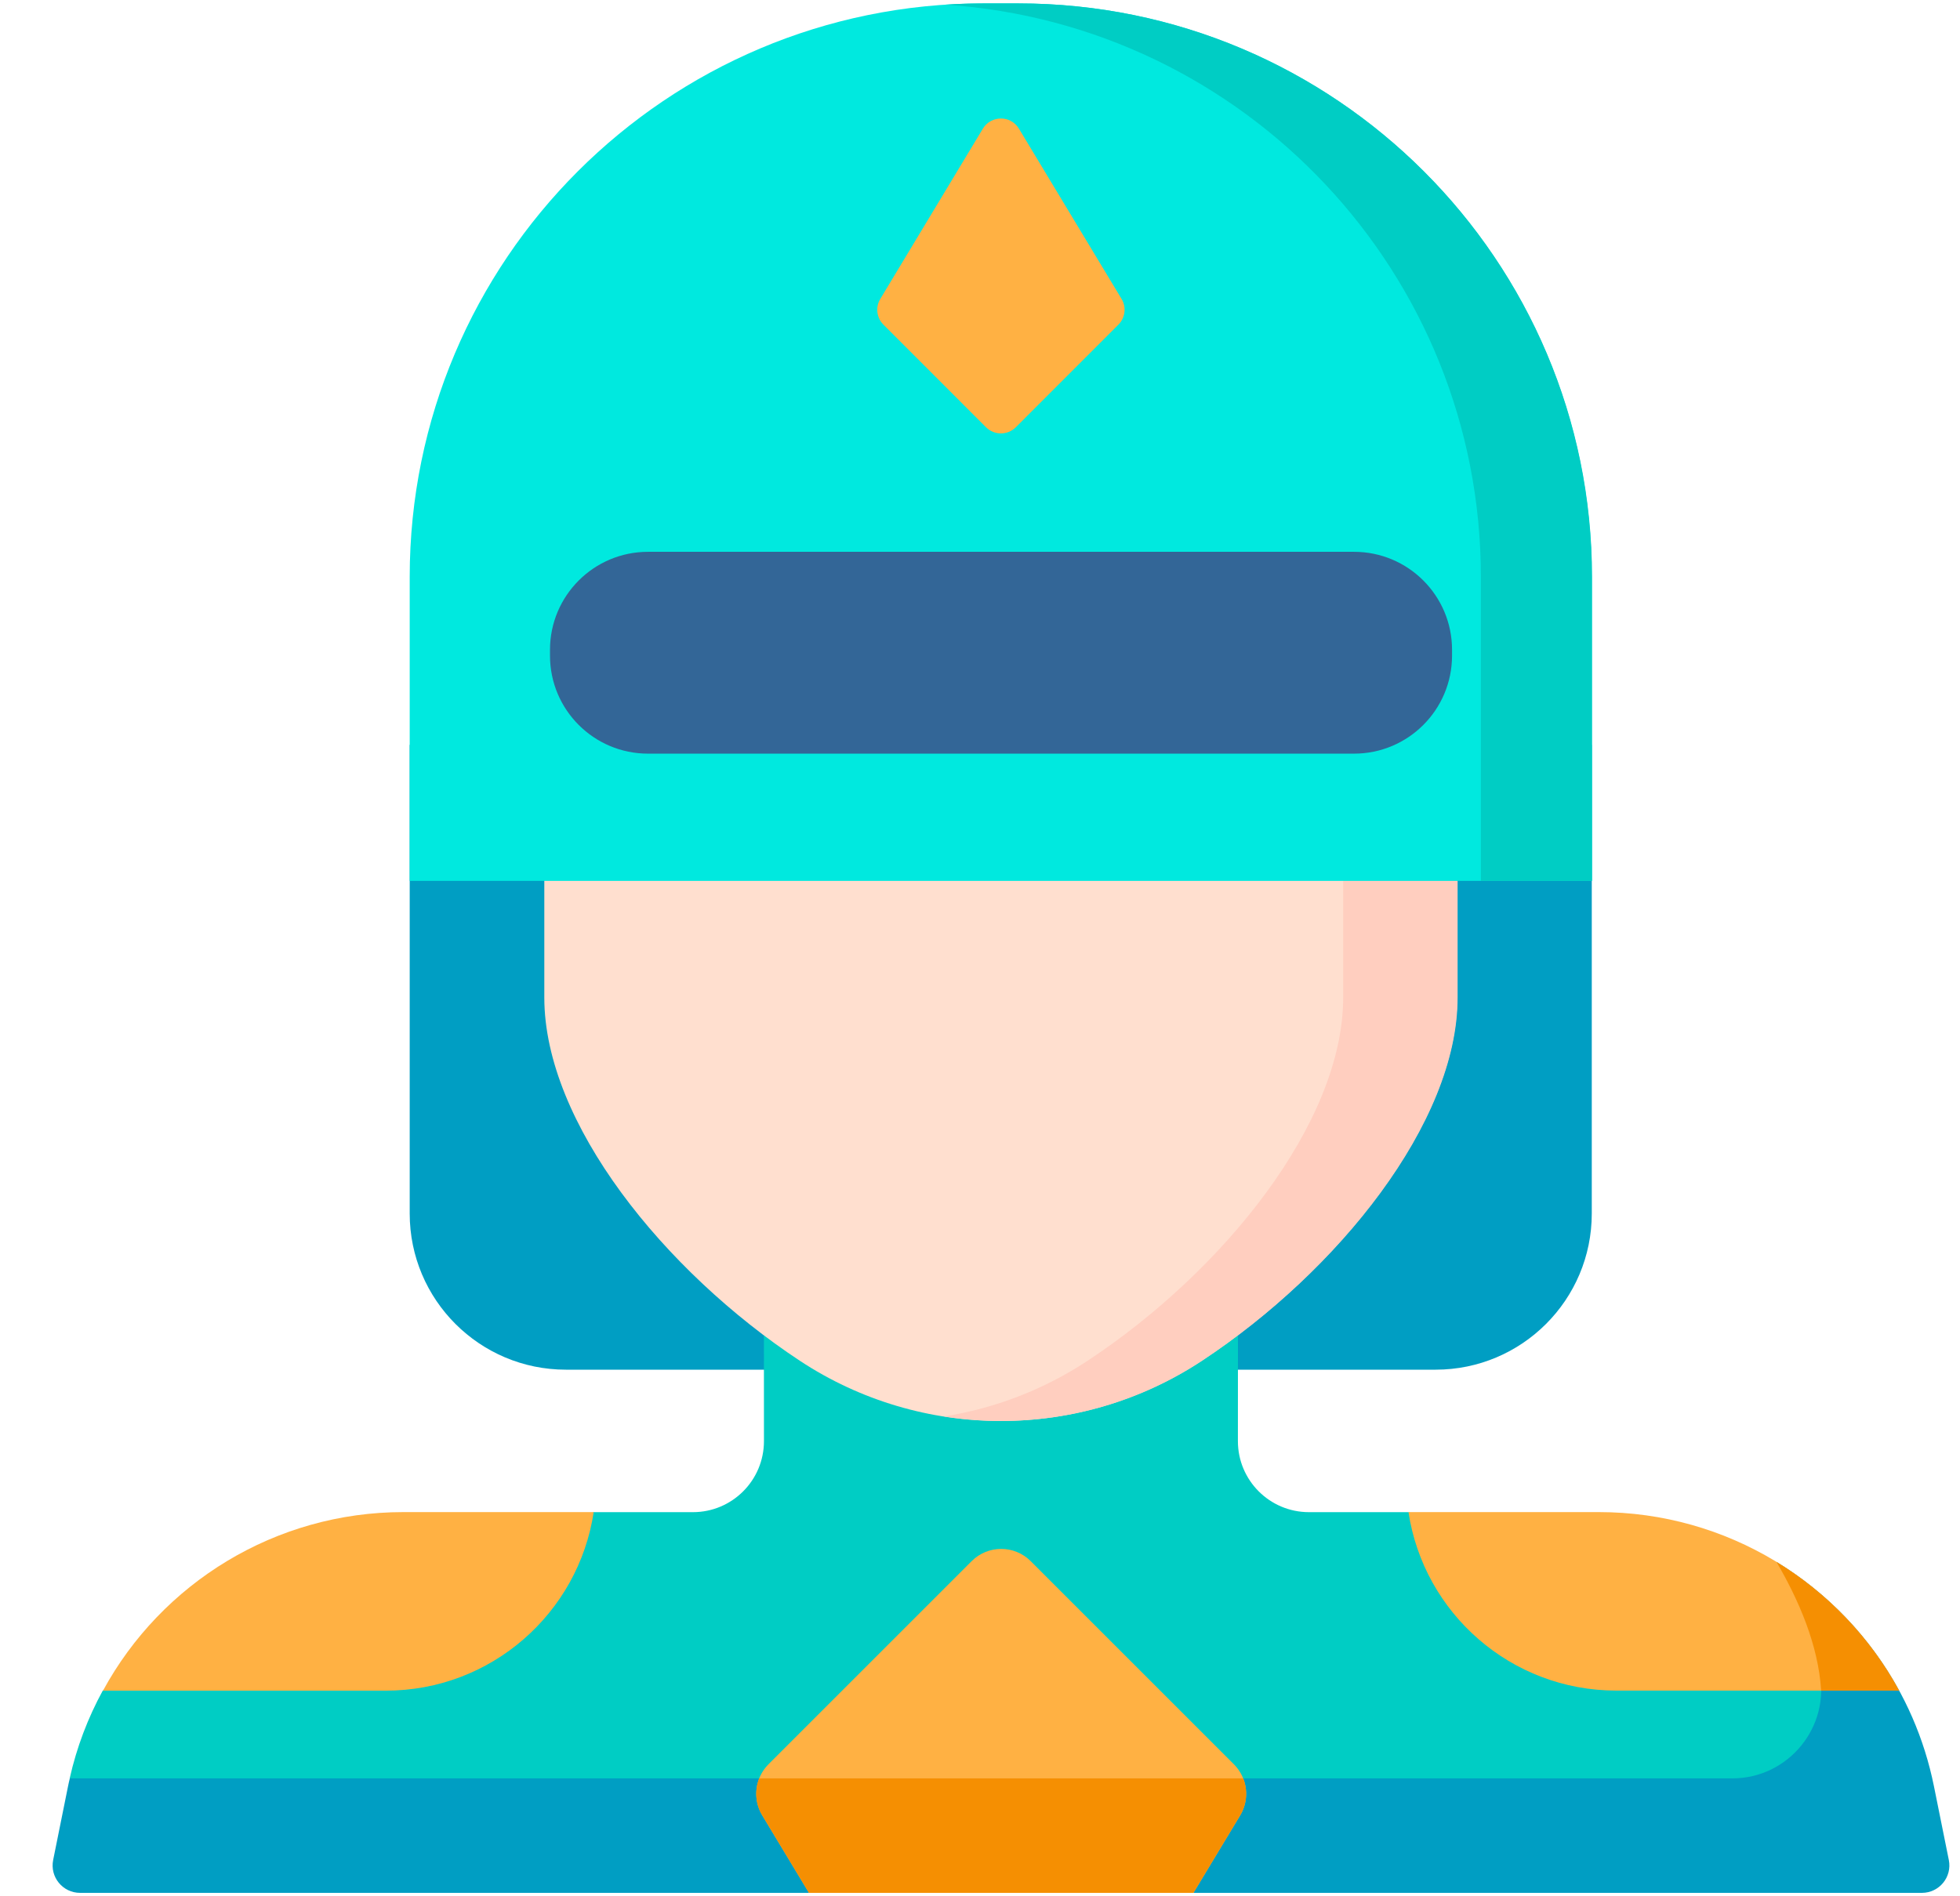
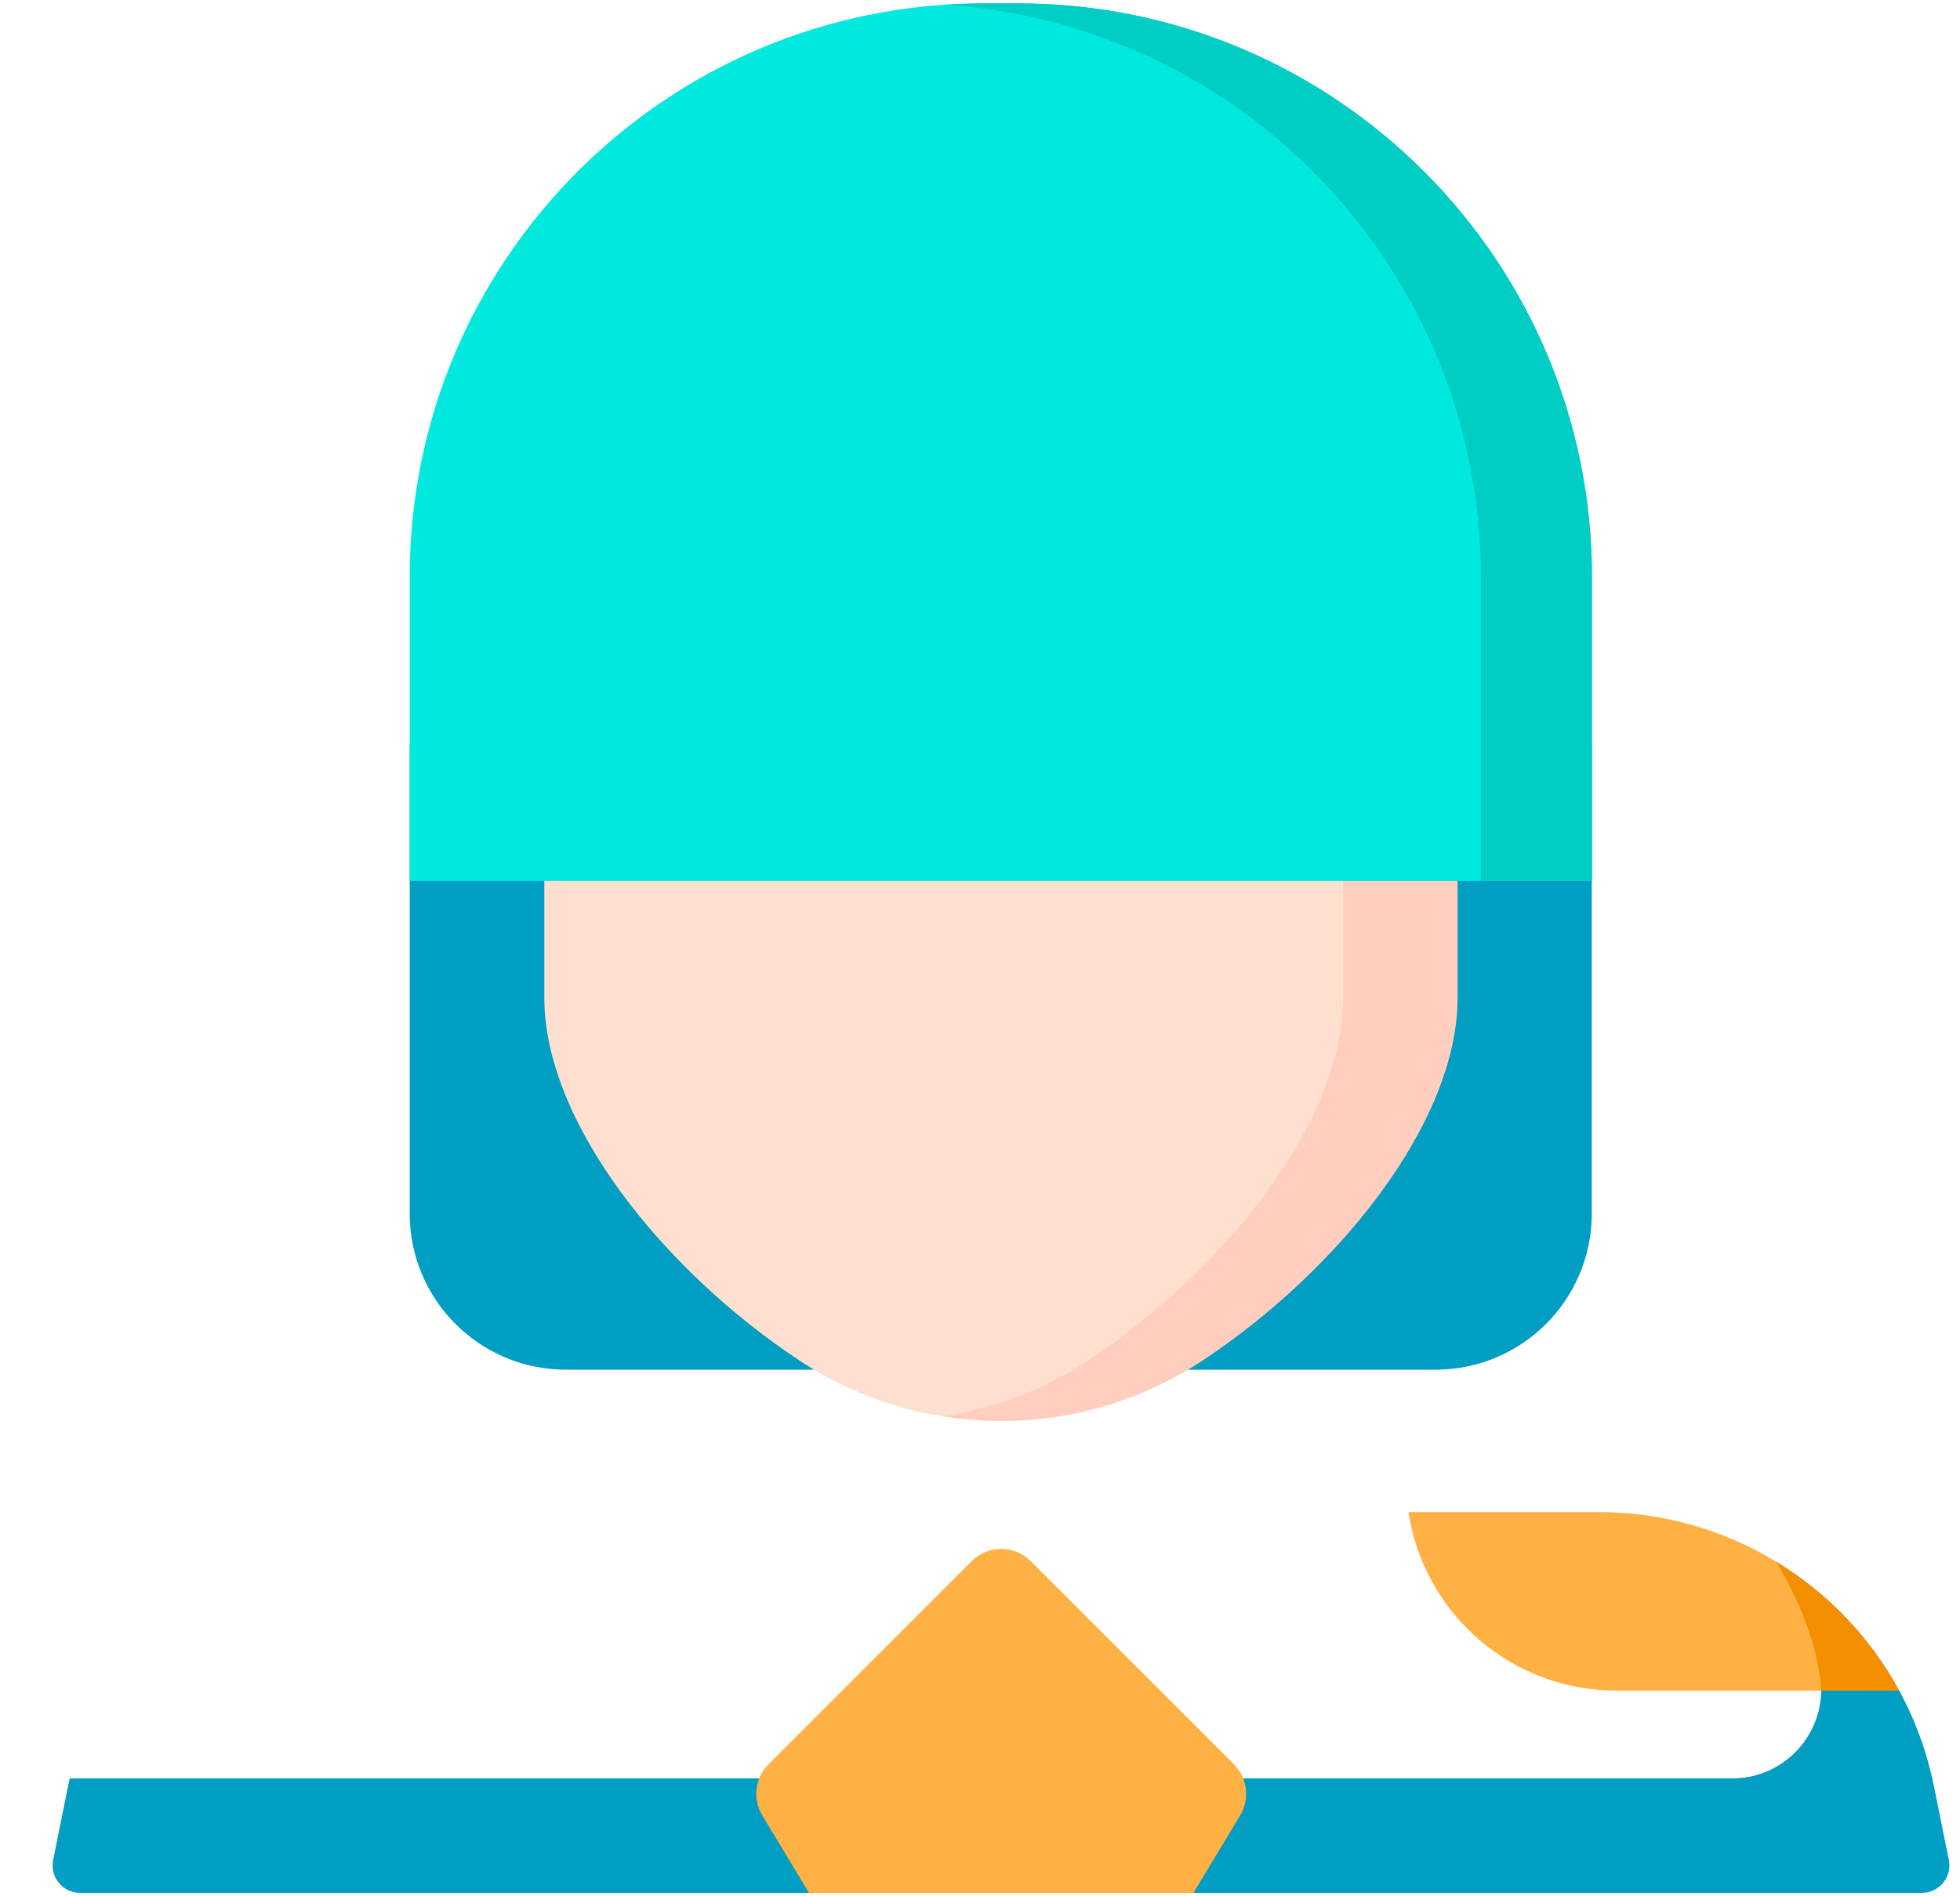
<svg xmlns="http://www.w3.org/2000/svg" width="31" height="30" viewBox="0 0 31 30" fill="none">
  <g clip-path="url(#clip0_2272_625)">
    <path d="M22.706 21.669H8.951C7.586 21.669 6.48 20.563 6.48 19.199V11.784H25.176V19.199C25.176 20.563 24.07 21.669 22.706 21.669Z" fill="#009EC3" />
-     <path d="M29.39 26.491L25.104 24.802L22.276 23.923H20.703C20.082 23.923 19.579 23.42 19.579 22.799C19.58 21.797 19.58 20.488 19.58 20.488H12.082C12.082 20.488 12.082 21.797 12.083 22.799C12.083 23.42 11.58 23.923 10.96 23.923H9.386L6.334 25.335L1.625 26.747C1.391 27.176 1.213 27.641 1.102 28.136L1.51 28.771H29.39V26.491Z" fill="#00CDC4" />
    <path d="M30.823 29.425L30.588 28.26C30.281 26.738 29.352 25.475 28.099 24.711C28.417 25.235 28.651 25.82 28.777 26.449C28.953 27.321 28.287 28.135 27.397 28.135H1.104C1.094 28.177 1.084 28.218 1.076 28.26L0.841 29.425C0.786 29.695 0.992 29.946 1.267 29.946H30.397C30.672 29.946 30.878 29.695 30.823 29.425Z" fill="#009EC3" />
    <path d="M21.405 5.233C21.276 4.955 21.073 4.716 20.818 4.547C20.141 4.098 18.597 3.349 15.829 3.343C13.06 3.349 11.516 4.098 10.839 4.547C10.584 4.716 10.382 4.955 10.252 5.233L8.765 8.432C8.663 8.653 8.609 8.894 8.609 9.138V15.782C8.609 17.765 10.508 20.113 12.649 21.527C14.576 22.799 17.081 22.799 19.008 21.527C21.149 20.113 23.048 17.765 23.048 15.782V9.138C23.048 8.894 22.995 8.653 22.892 8.432L21.405 5.233Z" fill="#FFDFCF" />
    <path d="M21.244 12.825V15.782C21.244 17.764 19.345 20.113 17.203 21.527C16.503 21.989 15.727 22.283 14.93 22.409C16.327 22.63 17.788 22.337 19.014 21.527C21.156 20.113 23.054 17.764 23.054 15.782V12.825H21.244Z" fill="#FFCEBF" />
    <path d="M25.176 13.936H6.48V9.128C6.48 4.116 10.543 0.054 15.554 0.054H16.102C21.113 0.054 25.176 4.116 25.176 9.128V13.936Z" fill="#00E9DF" />
    <path d="M16.106 0.054H15.558C15.355 0.054 15.153 0.061 14.953 0.074C19.682 0.386 23.422 4.32 23.422 9.128V13.936H25.18V9.128C25.18 4.116 21.117 0.054 16.106 0.054Z" fill="#00CDC4" />
-     <path d="M17.689 5.136L16.067 6.759C15.936 6.889 15.725 6.889 15.595 6.759L13.973 5.136C13.864 5.028 13.844 4.86 13.923 4.729L15.545 2.036C15.675 1.821 15.987 1.821 16.116 2.036L17.739 4.729C17.818 4.86 17.797 5.028 17.689 5.136Z" fill="#FFB143" />
    <path d="M19.615 28.72C19.771 28.46 19.731 28.127 19.516 27.912L16.302 24.698C16.044 24.44 15.626 24.44 15.368 24.698L12.154 27.912C11.94 28.127 11.899 28.46 12.056 28.72L12.795 29.946H18.876L19.615 28.72Z" fill="#FFB143" />
-     <path d="M12.008 28.135C11.933 28.322 11.947 28.538 12.056 28.719L12.795 29.946H18.875L19.615 28.719C19.724 28.538 19.737 28.322 19.663 28.135H12.008Z" fill="#F58F02" />
-     <path d="M6.103 26.747C7.769 26.747 9.149 25.521 9.39 23.922H6.379C4.357 23.922 2.555 25.043 1.629 26.747H6.103Z" fill="#FFB143" />
-     <path d="M21.416 11.923H10.249C9.393 11.923 8.699 11.229 8.699 10.373V10.28C8.699 9.424 9.393 8.73 10.249 8.73H21.416C22.272 8.73 22.966 9.424 22.966 10.28V10.373C22.965 11.229 22.272 11.923 21.416 11.923Z" fill="#336697" />
    <path d="M25.288 23.922H22.277C22.518 25.521 23.898 26.746 25.564 26.746H30.038C29.112 25.042 27.311 23.922 25.288 23.922Z" fill="#FFB143" />
    <path d="M30.037 26.746C29.585 25.913 28.908 25.204 28.098 24.711C28.448 25.312 28.759 26.02 28.804 26.746H30.037Z" fill="#F58F02" />
  </g>
  <defs>
    <clipPath id="clip0_2272_625">
      <rect width="30" height="30" fill="white" transform="translate(0.832)" />
    </clipPath>
  </defs>
</svg>